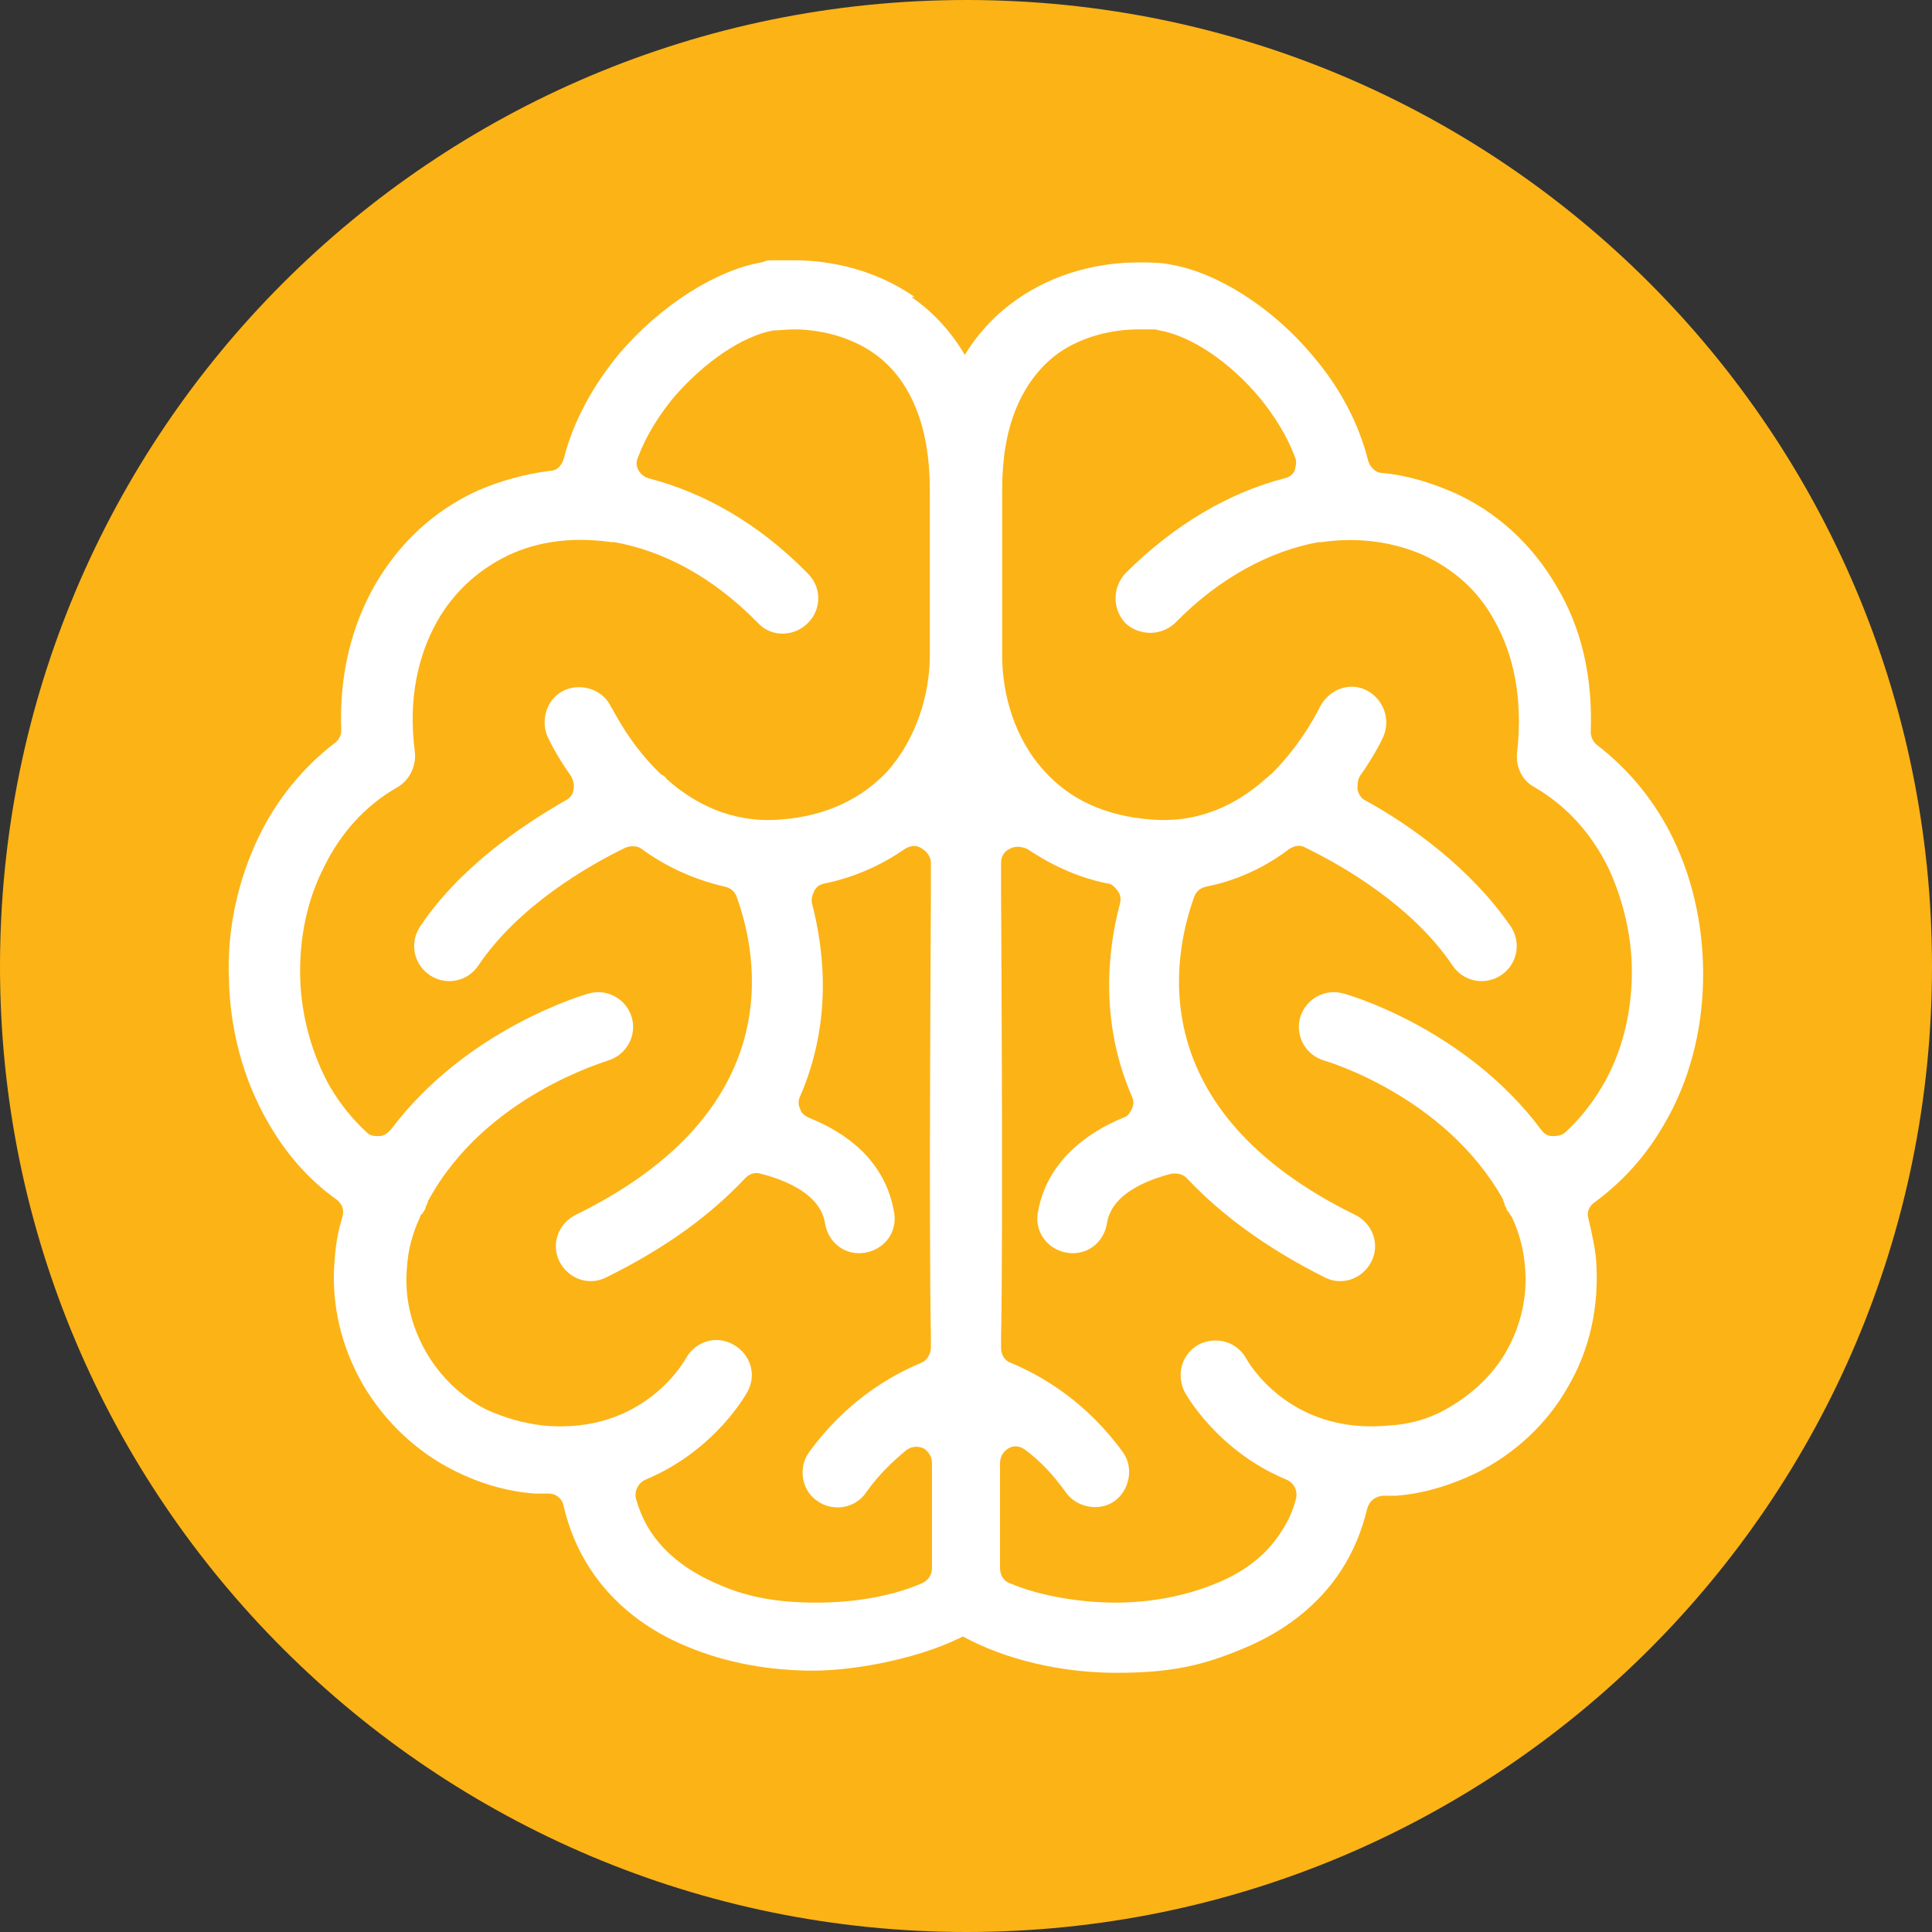
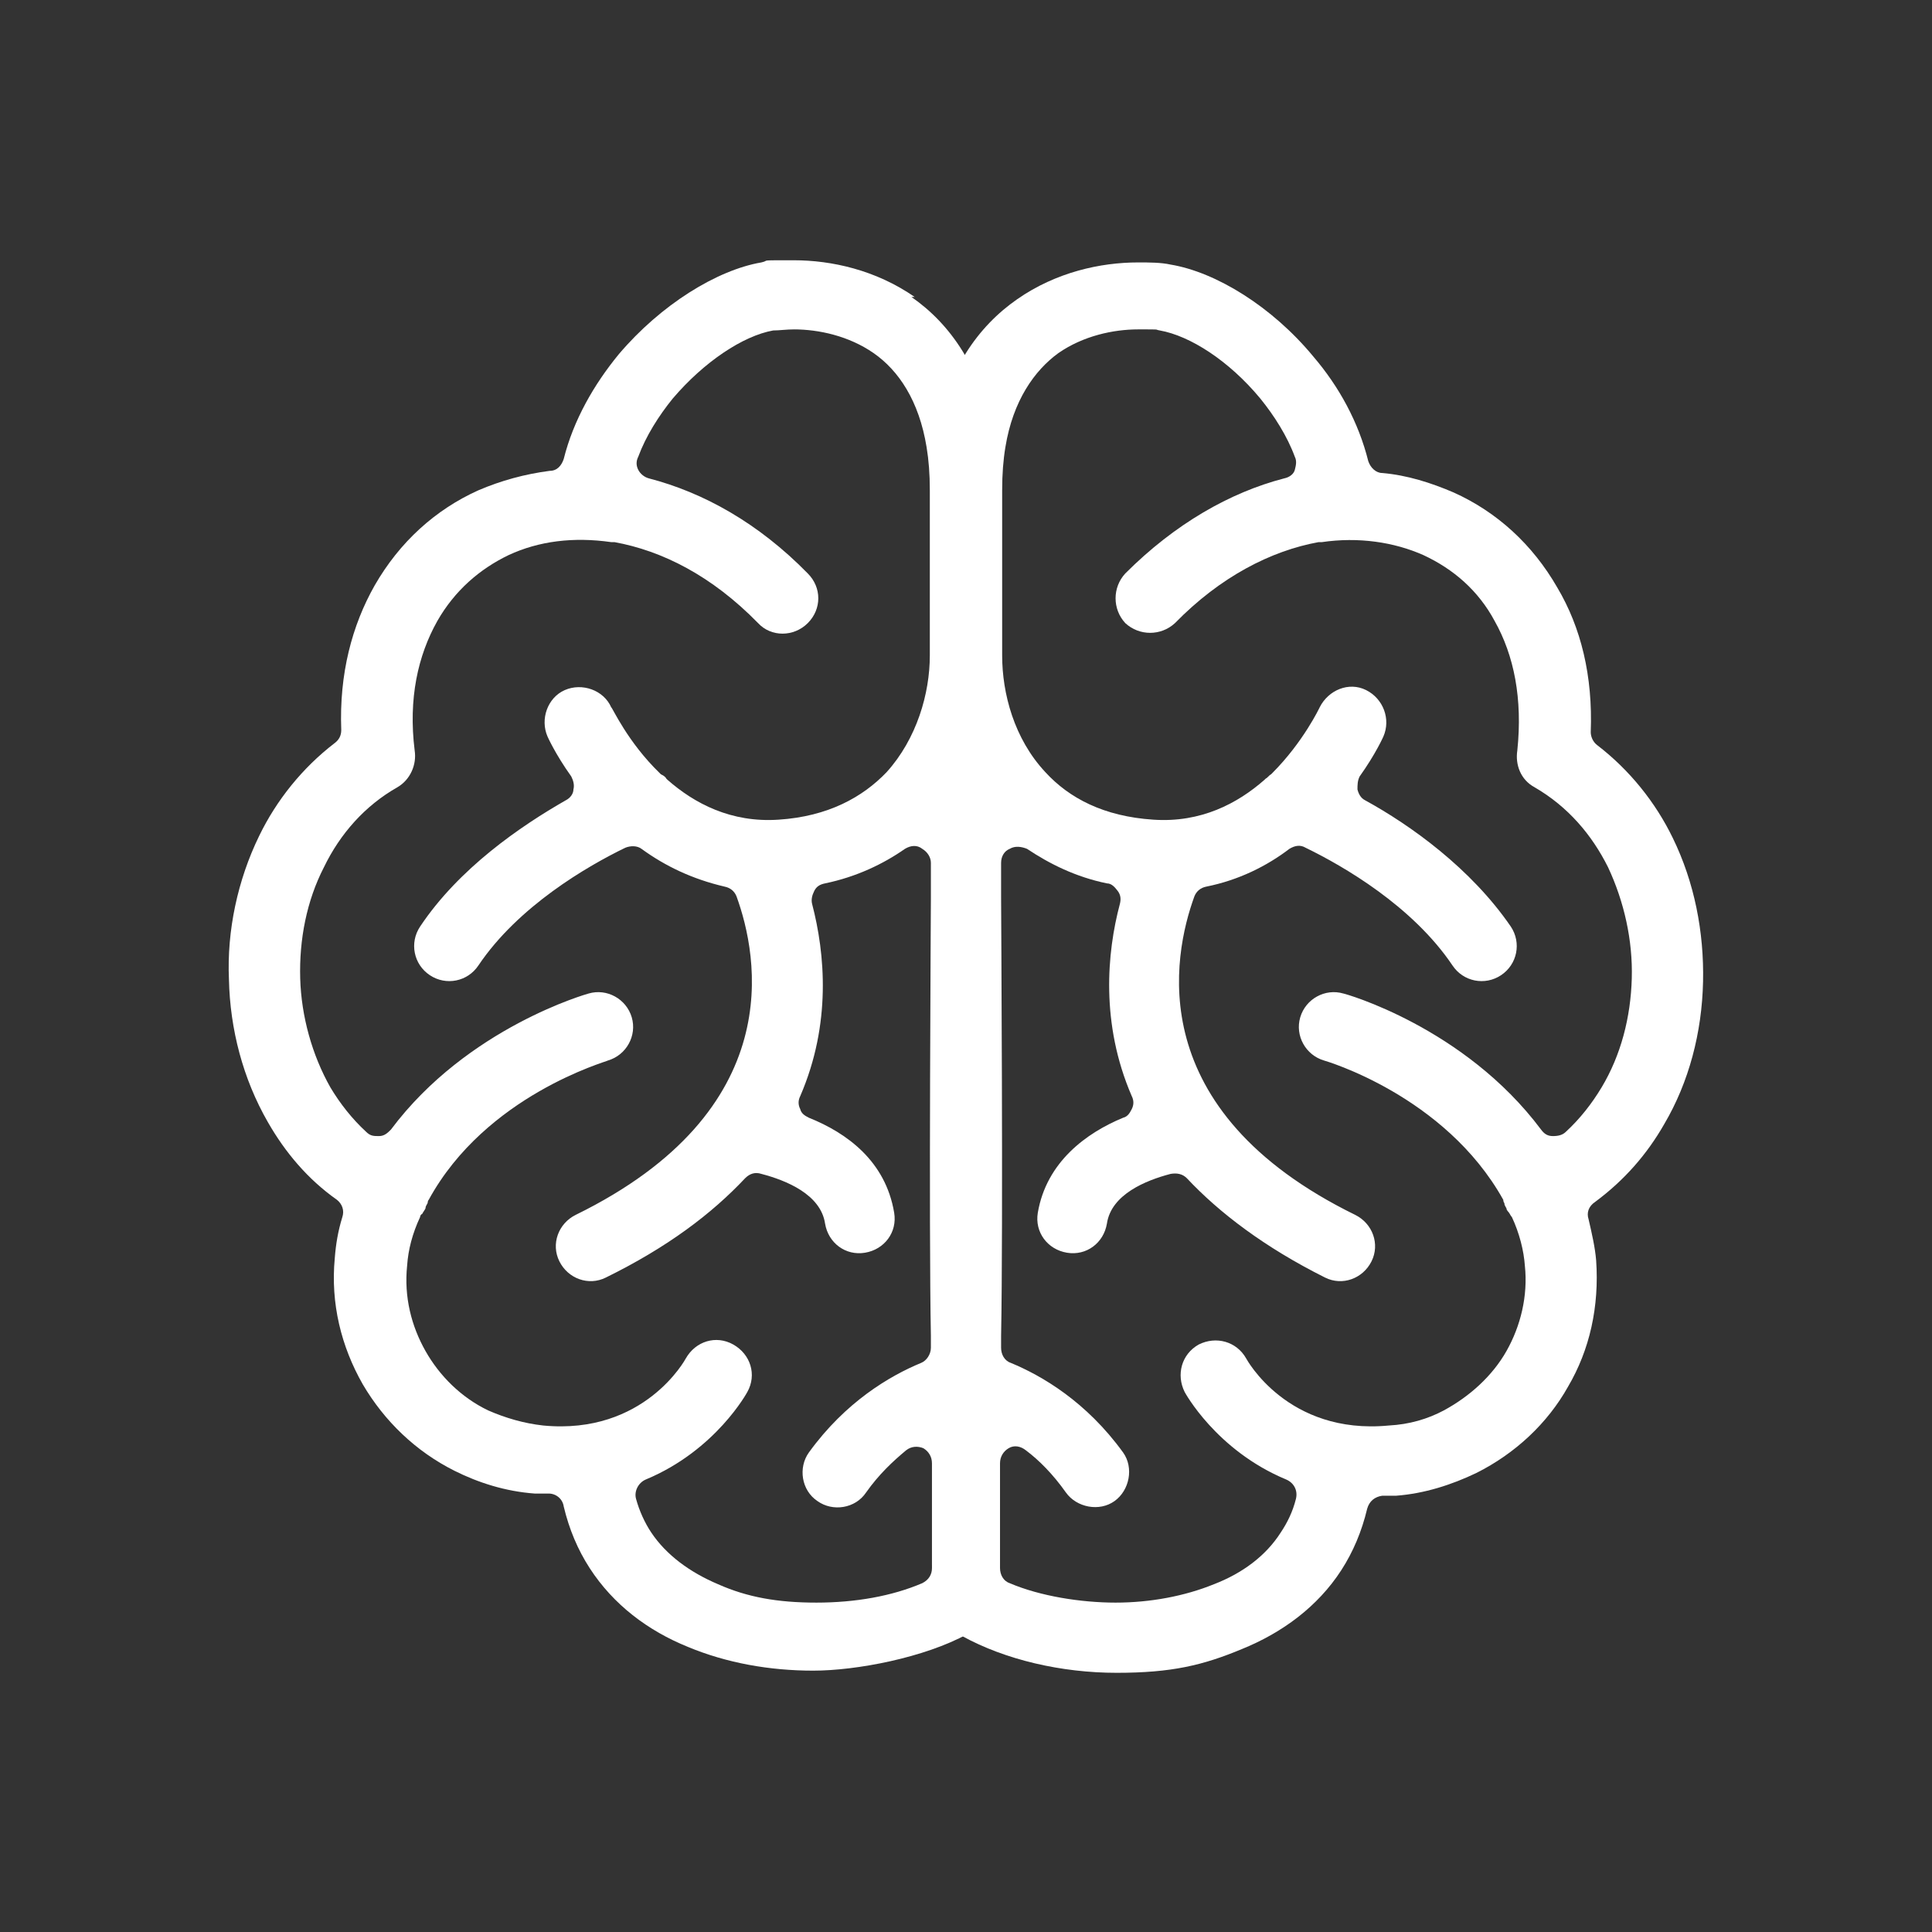
<svg xmlns="http://www.w3.org/2000/svg" id="Layer_2" version="1.1" viewBox="0 0 178.9 178.9">
  <rect x="0" y="0" width="178.9" height="178.9" fill="#333333" stroke="none" />
  <defs>
    <style>
      .st0 {
        fill: #fcb316;
      }

      .st1 {
        fill: #fff;
      }
    </style>
  </defs>
  <g id="Layer_1-2">
    <g>
-       <path class="st0" d="M89.5,0c49.4,0,89.4,40,89.4,89.5s-40.1,89.4-89.4,89.4S0,138.9,0,89.5,40,0,89.5,0Z" />
      <g>
        <path class="st1" d="M84.7,27.5c-3.6-2.5-7.7-3.4-11.2-3.4s-2.1,0-3,.2c-4.1.7-9.3,3.9-13.2,8.5-2.3,2.8-4.2,6.1-5.1,9.7-.2.6-.6,1.1-1.3,1.1-2.3.3-4.5.9-6.6,1.8-4,1.8-7.3,4.8-9.6,8.8-2.1,3.7-3.3,8.2-3.1,13.4,0,.5-.2.9-.6,1.2-3,2.3-5.4,5.3-7,8.6-2,4.1-3,8.8-2.8,13.3.1,4.6,1.3,9.2,3.6,13.2,1.6,2.8,3.7,5.3,6.4,7.2.5.4.7,1,.5,1.6-.4,1.3-.6,2.5-.7,3.8-.4,4.2.6,8.2,2.6,11.7,2,3.4,4.9,6.2,8.5,8,2.2,1.1,4.7,1.9,7.4,2.1.5,0,.9,0,1.3,0,.7,0,1.3.5,1.4,1.2.5,2.1,1.3,4,2.4,5.7,2.2,3.4,5.4,5.8,9.1,7.3,3.6,1.5,7.6,2.2,11.6,2.2s10.3-1.2,14.3-3.4c.1,0,.2-.1.3-.2.6-.5,2.4-2.6,2.5-6.4h0V45.5h0c0-1.9-.2-3.5-.4-5.1-1.1-6.3-4-10.4-7.6-12.9h0ZM73.5,30.5c2.3,0,5.1.6,7.4,2.2,2.3,1.6,4.2,4.4,4.9,8.7.2,1.2.3,2.5.3,4v15.3c0,3.5-1.2,7.7-4,10.8-2.2,2.3-5.4,4.1-10,4.4-4.4.3-7.8-1.5-10.3-3.7,0,0,0,0-.1-.1-.1-.2-.3-.3-.5-.4,0,0,0,0-.1-.1-3-2.9-4.4-6.1-4.5-6.1-.7-1.6-2.7-2.3-4.3-1.6s-2.3,2.7-1.6,4.3c0,0,.7,1.6,2.2,3.7.2.4.3.8.2,1.2,0,.4-.3.8-.7,1-4.2,2.4-9.9,6.3-13.5,11.7-1,1.5-.6,3.5.9,4.5s3.5.6,4.5-.9c3.7-5.5,10.1-9.2,13.6-10.9.5-.2,1.1-.2,1.5.1,2.2,1.6,4.7,2.8,7.7,3.5.5.1.9.4,1.1.9,2,5.5,4.9,19.8-14.9,29.5-1.6.8-2.3,2.7-1.5,4.3s2.7,2.3,4.3,1.5c5.7-2.8,9.8-5.9,12.9-9.2.4-.4.9-.6,1.5-.4,2.3.6,5.5,1.9,5.9,4.6.3,1.8,1.9,3,3.7,2.7s3-1.9,2.7-3.7c-.8-4.8-4.4-7.4-7.9-8.8-.4-.2-.7-.4-.8-.8-.2-.4-.2-.8,0-1.2,2.9-6.7,2.3-13.2,1.1-17.8-.1-.4,0-.8.2-1.2s.5-.6,1-.7c2.9-.6,5.4-1.8,7.4-3.2.5-.3,1.1-.4,1.6,0,.5.3.8.8.8,1.3v2.9c0,0,0,.2,0,.3,0,.7-.2,30.6,0,40.6v1.1c0,.6-.4,1.2-.9,1.4-2.9,1.2-7,3.6-10.4,8.3-1,1.4-.7,3.5.8,4.5,1.4,1,3.5.7,4.5-.8,1.2-1.7,2.5-2.9,3.7-3.9.5-.4,1.1-.4,1.6-.2.5.3.8.8.8,1.4v9.7c0,.6-.3,1.1-.9,1.4-2.8,1.2-6.2,1.8-9.8,1.8s-6.4-.5-9.1-1.7c-2.6-1.1-4.8-2.7-6.2-4.8-.6-.9-1.1-2-1.4-3.1-.2-.7.2-1.5.9-1.8,6.5-2.7,9.4-8.1,9.4-8.1.9-1.6.3-3.5-1.3-4.4-1.6-.9-3.5-.3-4.4,1.3,0,0-3.8,7.1-13.2,6.2-1.8-.2-3.5-.7-5.1-1.4-2.5-1.2-4.5-3.2-5.8-5.5-1.3-2.3-2-5-1.7-7.9.1-1.5.5-3,1.2-4.5,0,0,0-.2.2-.3.1-.2.2-.3.3-.5,0-.2.1-.3.2-.5,0,0,0-.2.1-.3,5.3-9.7,16.5-12.8,16.6-12.9,1.7-.5,2.7-2.3,2.2-4s-2.3-2.7-4-2.2c0,0-11.2,3.1-18.3,12.6-.3.3-.6.6-1.1.6s-.8,0-1.2-.4c-1.3-1.2-2.4-2.6-3.3-4.1-1.7-3-2.7-6.6-2.8-10.1-.1-3.6.6-7.2,2.2-10.3,1.5-3.1,3.8-5.7,6.8-7.4,1.2-.7,1.8-2.1,1.6-3.4,0,0,0,0,0,0-.6-4.8.3-8.8,2.1-12,1.6-2.8,3.9-4.8,6.6-6.1,2.8-1.3,6-1.7,9.5-1.2h0c0,0,.1,0,.2,0,0,0,0,0,.1,0,4.4.8,9,3.1,13.3,7.5,1.2,1.3,3.3,1.3,4.6,0s1.3-3.3,0-4.6c-4.6-4.7-9.7-7.5-14.7-8.8-.4-.1-.8-.4-1-.8-.2-.4-.2-.8,0-1.2.7-1.9,1.9-3.8,3.2-5.4,2.9-3.4,6.5-5.8,9.3-6.3.6,0,1.2-.1,2-.1h0Z" />
        <path class="st1" d="M86.7,40.4c-.3,1.6-.4,3.2-.4,5h0v28.6h0v70.9h0c.1,3.9,1.9,5.9,2.5,6.4,0,0,.2.2.3.2,4,2.2,9.2,3.4,14.3,3.4s8-.7,11.6-2.2c3.7-1.5,7-3.9,9.2-7.3,1.1-1.7,1.9-3.6,2.4-5.7.2-.7.7-1.1,1.4-1.2.4,0,.9,0,1.3,0,2.6-.2,5.1-1,7.4-2.1,3.6-1.8,6.6-4.6,8.5-8,2-3.4,2.9-7.4,2.6-11.7-.1-1.2-.4-2.5-.7-3.8-.2-.6,0-1.2.6-1.6,2.7-2,4.8-4.4,6.4-7.2,2.3-3.9,3.5-8.5,3.6-13.2.1-4.6-.8-9.2-2.8-13.3-1.6-3.3-4-6.3-7-8.6-.4-.3-.6-.8-.6-1.2.2-5.2-.9-9.7-3.1-13.4-2.3-4-5.6-7-9.6-8.8-2.1-.9-4.3-1.6-6.6-1.8-.6,0-1.1-.5-1.3-1.1-.9-3.6-2.7-6.9-5.1-9.7-3.8-4.6-9-7.8-13.2-8.5-.9-.2-2-.2-3-.2-3.5,0-7.6.9-11.2,3.4-3.6,2.5-6.6,6.6-7.6,12.9h0ZM107.4,30.6c2.8.5,6.4,2.8,9.3,6.3,1.3,1.6,2.5,3.5,3.2,5.4.2.4.1.8,0,1.2s-.5.7-1,.8c-5,1.3-10.1,4.2-14.7,8.8-1.2,1.3-1.2,3.3,0,4.6,1.3,1.2,3.3,1.2,4.6,0,4.2-4.3,8.9-6.7,13.3-7.5,0,0,0,0,.1,0,0,0,.1,0,.2,0h0c3.4-.5,6.7,0,9.4,1.2,2.8,1.3,5.1,3.3,6.6,6.1,1.8,3.2,2.6,7.2,2.1,12,0,0,0,0,0,0-.2,1.3.3,2.7,1.6,3.4,3.1,1.8,5.3,4.4,6.8,7.4,1.5,3.2,2.3,6.8,2.2,10.3-.1,3.6-1,7.1-2.8,10.1-.9,1.5-2,2.9-3.3,4.1-.3.3-.7.4-1.2.4s-.8-.2-1.1-.6c-7.1-9.5-18.2-12.6-18.3-12.6-1.7-.5-3.5.5-4,2.2s.5,3.5,2.2,4c0,0,11.2,3.2,16.6,12.9,0,0,0,.2.1.3,0,.2.1.3.2.5,0,.2.2.3.3.5,0,0,.1.2.2.3.7,1.5,1.1,3.1,1.2,4.5.3,2.8-.4,5.6-1.7,7.9-1.3,2.3-3.4,4.2-5.8,5.5-1.5.8-3.2,1.3-5.1,1.4-9.4.9-13.2-6.2-13.2-6.2-.9-1.6-2.8-2.1-4.4-1.3-1.6.9-2.1,2.8-1.3,4.4,0,0,2.9,5.4,9.4,8.1.7.3,1.1,1,.9,1.8-.3,1.2-.8,2.2-1.4,3.1-1.4,2.2-3.6,3.8-6.2,4.8-2.7,1.1-5.9,1.7-9.1,1.7s-7-.6-9.8-1.8c-.6-.2-.9-.8-.9-1.4v-9.7c0-.6.3-1.1.8-1.4.5-.3,1.1-.2,1.6.2,1.2.9,2.5,2.2,3.7,3.9,1,1.4,3.1,1.8,4.5.8s1.8-3.1.8-4.5c-3.4-4.7-7.5-7.1-10.4-8.3-.6-.2-.9-.8-.9-1.4v-1.1c.2-10,0-39.9,0-40.6,0,0,0-.2,0-.3v-2.9c0-.6.3-1.1.8-1.3.5-.3,1.1-.2,1.6,0,2.1,1.4,4.5,2.6,7.4,3.2.4,0,.7.3,1,.7s.3.8.2,1.2c-1.2,4.5-1.8,11.1,1.1,17.8.2.4.2.8,0,1.2-.2.4-.4.7-.8.8-3.4,1.4-7.1,4.1-7.9,8.8-.3,1.8.9,3.4,2.7,3.7s3.4-.9,3.7-2.7c.4-2.7,3.6-4,5.9-4.6.6-.1,1.1,0,1.5.4,3,3.2,7.2,6.4,12.8,9.2,1.6.8,3.5.1,4.3-1.5.8-1.6.1-3.5-1.5-4.3-19.8-9.7-16.9-24-14.9-29.5.2-.5.6-.8,1.1-.9,3-.6,5.6-1.9,7.7-3.5.5-.3,1-.4,1.5-.1,3.5,1.7,9.9,5.4,13.6,10.9,1,1.5,3,1.9,4.5.9s1.9-3,.9-4.5c-3.7-5.4-9.3-9.4-13.5-11.7-.4-.2-.6-.6-.7-1,0-.4,0-.8.2-1.2,1.5-2.1,2.2-3.7,2.2-3.7.7-1.6,0-3.5-1.6-4.3-1.6-.8-3.5,0-4.3,1.6,0,0-1.5,3.2-4.4,6.1,0,0,0,0-.1.1-.2.1-.3.3-.5.4,0,0,0,0-.1.1-2.5,2.2-5.9,4-10.3,3.7-4.6-.3-7.8-2-10-4.4-2.9-3.1-4-7.3-4-10.8v-15.3c0-1.5.1-2.8.3-4,.7-4.3,2.7-7.1,4.9-8.7,2.3-1.6,5.1-2.2,7.4-2.2s1.4,0,2,.1h0Z" />
      </g>
    </g>
  </g>
</svg>